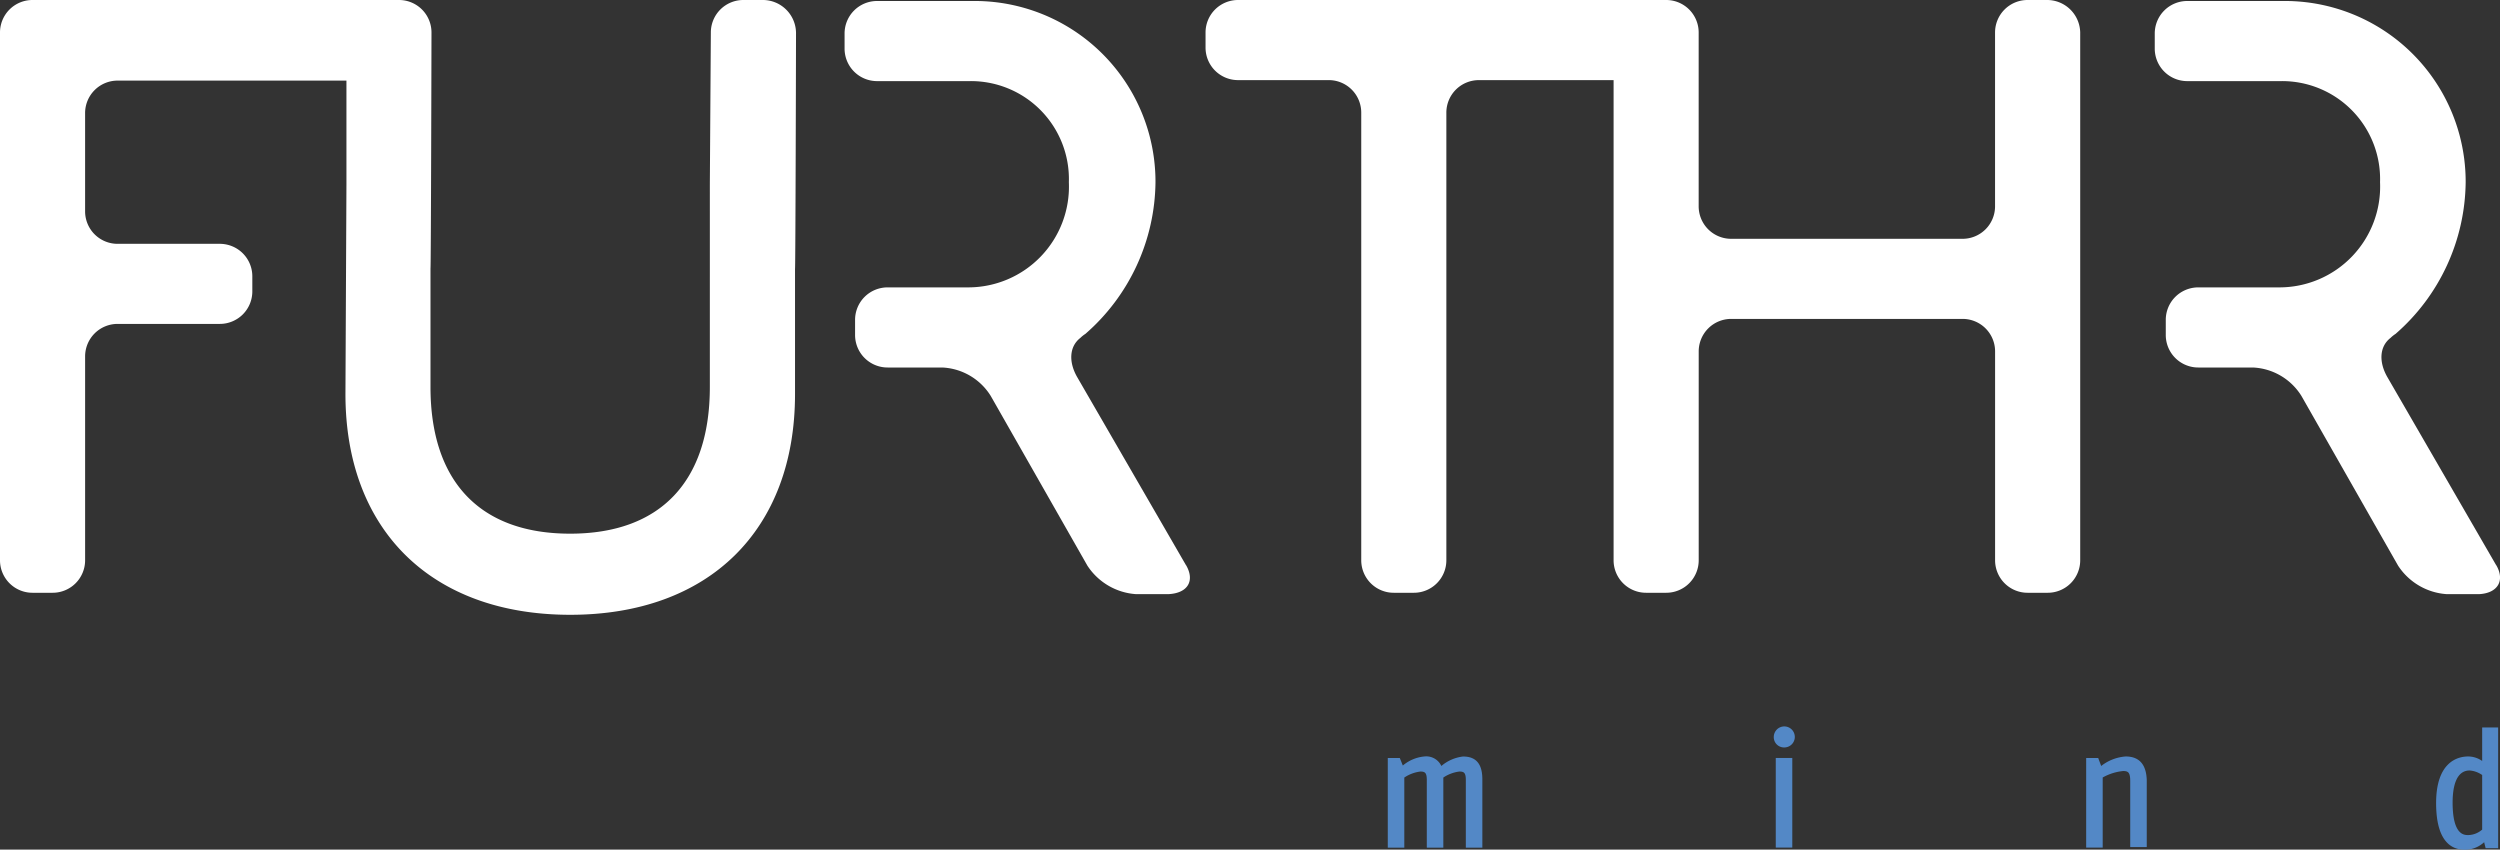
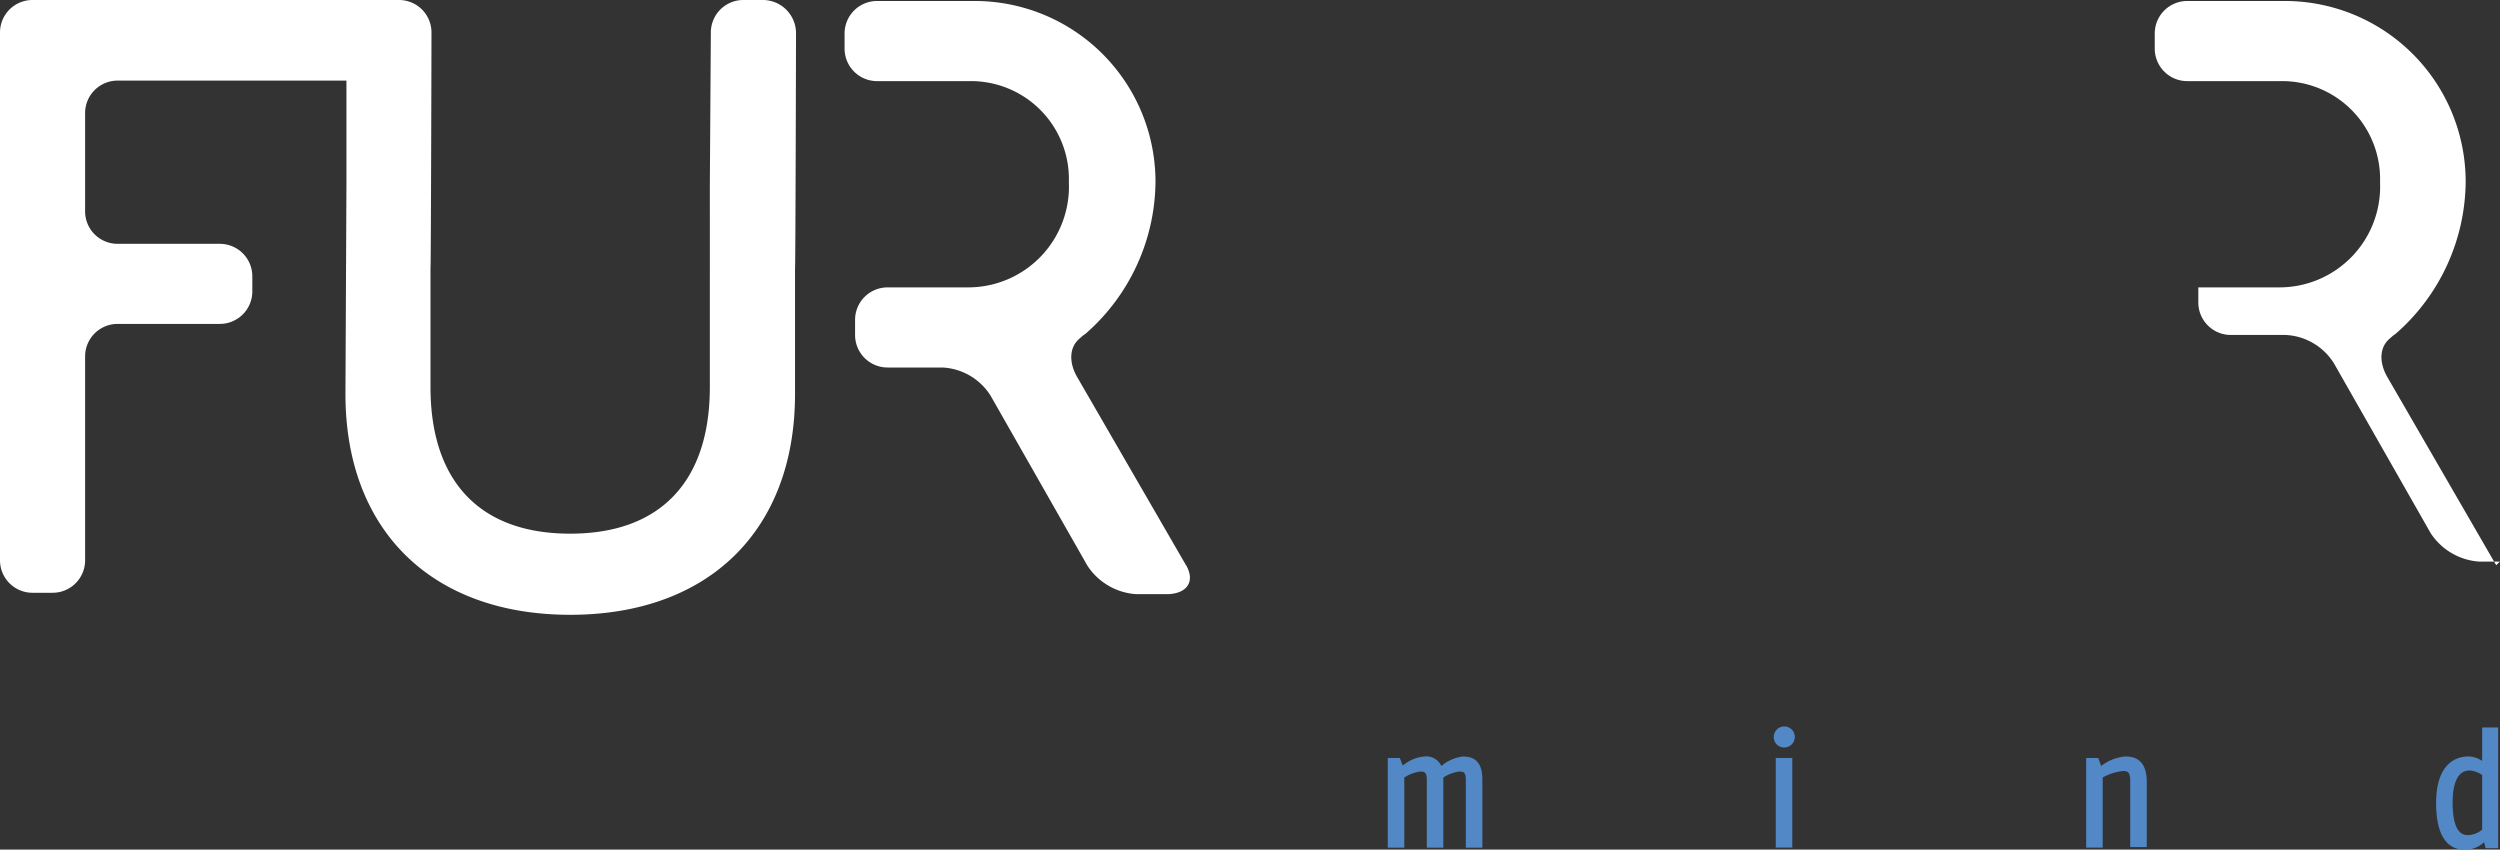
<svg xmlns="http://www.w3.org/2000/svg" id="Gruppe_8" data-name="Gruppe 8" width="193.035" height="65.6" viewBox="0 0 193.035 65.6">
  <rect x="0" y="0" width="193.035" height="65.6" fill="#333333" stroke="none" />
  <defs>
    <clipPath id="clip-path">
      <rect id="Rechteck_8" data-name="Rechteck 8" width="193.035" height="65.6" fill="none" />
    </clipPath>
  </defs>
  <g id="Gruppe_7" data-name="Gruppe 7" clip-path="url(#clip-path)">
    <path id="Pfad_1" data-name="Pfad 1" d="M283.037,151.1a3.159,3.159,0,0,0-1.7.734,1.287,1.287,0,0,0-1.314-.734,3.013,3.013,0,0,0-1.662.7l-.232-.58H277.2v6.92h1.276v-5.412a2.855,2.855,0,0,1,1.237-.464c.348,0,.5.077.5.657v5.219h1.276v-5.412a2.855,2.855,0,0,1,1.237-.464c.348,0,.5.077.5.657v5.219h1.276v-5.257c0-.734-.155-1.778-1.469-1.778" transform="translate(-170.044 -92.69)" fill="#5388c6" />
    <rect id="Rechteck_7" data-name="Rechteck 7" width="1.276" height="6.919" transform="translate(137.114 58.526)" fill="#5388c6" />
    <path id="Pfad_2" data-name="Pfad 2" d="M355.112,145.1a.817.817,0,0,0-.812.812.793.793,0,0,0,.812.812.812.812,0,1,0,0-1.624" transform="translate(-217.34 -89.01)" fill="#5388c6" />
    <path id="Pfad_3" data-name="Pfad 3" d="M419.754,151.1a3.465,3.465,0,0,0-1.894.734l-.232-.618H416.7v6.92h1.276v-5.412a4.006,4.006,0,0,1,1.585-.5c.387,0,.541.116.541.773v5.1h1.276v-5.18c-.039-1.2-.58-1.817-1.624-1.817" transform="translate(-255.619 -92.69)" fill="#5388c6" />
    <path id="Pfad_4" data-name="Pfad 4" d="M490.156,145.3v2.59a1.882,1.882,0,0,0-1.082-.348c-.734,0-2.474.348-2.474,3.6,0,2.977,1.2,3.6,2.2,3.6a2.167,2.167,0,0,0,1.508-.58l.116.464h.966V145.3Zm0,3.672v4.214a1.667,1.667,0,0,1-1.082.425c-.309,0-1.2,0-1.2-2.513,0-1.121.232-2.474,1.314-2.474a1.943,1.943,0,0,1,.966.348" transform="translate(-298.498 -89.132)" fill="#5388c6" />
-     <path id="Pfad_5" data-name="Pfad 5" d="M305.82,0h-1.546a2.508,2.508,0,0,0-2.513,2.513V15.926a2.508,2.508,0,0,1-2.513,2.513H281.389a2.508,2.508,0,0,1-2.513-2.513V2.513A2.508,2.508,0,0,0,276.364,0H243.313A2.508,2.508,0,0,0,240.8,2.513v1.16a2.508,2.508,0,0,0,2.513,2.513h7A2.508,2.508,0,0,1,252.822,8.7V43.257a2.508,2.508,0,0,0,2.513,2.513h1.546a2.508,2.508,0,0,0,2.513-2.513V8.7a2.508,2.508,0,0,1,2.513-2.513h10.4V43.257a2.508,2.508,0,0,0,2.513,2.513h1.546a2.508,2.508,0,0,0,2.513-2.513V27.137a2.508,2.508,0,0,1,2.513-2.513h17.859a2.508,2.508,0,0,1,2.513,2.513v16.12a2.508,2.508,0,0,0,2.513,2.513h1.546a2.508,2.508,0,0,0,2.513-2.513V2.513A2.559,2.559,0,0,0,305.82,0" transform="translate(-147.715)" fill="#fff" />
    <path id="Pfad_6" data-name="Pfad 6" d="M58.951,0H57.4a2.508,2.508,0,0,0-2.513,2.513l-.077,11.674V29.881c0,7.306-3.827,11.326-10.785,11.326s-10.785-4.02-10.785-11.326V20.72c.039-.193.077-18.207.077-18.207A2.508,2.508,0,0,0,30.809,0H2.513A2.508,2.508,0,0,0,0,2.513V43.257a2.508,2.508,0,0,0,2.513,2.513H4.059a2.508,2.508,0,0,0,2.513-2.513V27.523a2.508,2.508,0,0,1,2.513-2.513H16.97A2.508,2.508,0,0,0,19.483,22.5v-1.16a2.508,2.508,0,0,0-2.513-2.513H9.084a2.508,2.508,0,0,1-2.513-2.513V8.736A2.508,2.508,0,0,1,9.084,6.224H26.75v8l-.077,16.2c0,10.515,6.649,17.047,17.357,17.047s17.357-6.533,17.357-17.047V20.758c.039-.193.077-18.207.077-18.207A2.566,2.566,0,0,0,58.951,0" fill="#fff" />
-     <path id="Pfad_7" data-name="Pfad 7" d="M456.764,43.766l-8.388-14.5c-.7-1.2-.619-2.4.232-3.054a2.4,2.4,0,0,1,.387-.309,15.736,15.736,0,0,0,5.412-11.713A13.958,13.958,0,0,0,440.335.2h-7.422A2.508,2.508,0,0,0,430.4,2.713v1.16a2.508,2.508,0,0,0,2.513,2.513h7.229a7.564,7.564,0,0,1,7.654,7.809,7.781,7.781,0,0,1-7.77,8.118h-6.262a2.508,2.508,0,0,0-2.513,2.513v1.16a2.508,2.508,0,0,0,2.513,2.513h4.214a4.652,4.652,0,0,1,3.75,2.2l7.461,13.1a4.871,4.871,0,0,0,3.75,2.2h2.513c1.43-.077,2.01-1.044,1.314-2.242" transform="translate(-264.023 -0.123)" fill="#fff" />
+     <path id="Pfad_7" data-name="Pfad 7" d="M456.764,43.766l-8.388-14.5c-.7-1.2-.619-2.4.232-3.054a2.4,2.4,0,0,1,.387-.309,15.736,15.736,0,0,0,5.412-11.713A13.958,13.958,0,0,0,440.335.2h-7.422A2.508,2.508,0,0,0,430.4,2.713v1.16a2.508,2.508,0,0,0,2.513,2.513h7.229a7.564,7.564,0,0,1,7.654,7.809,7.781,7.781,0,0,1-7.77,8.118h-6.262v1.16a2.508,2.508,0,0,0,2.513,2.513h4.214a4.652,4.652,0,0,1,3.75,2.2l7.461,13.1a4.871,4.871,0,0,0,3.75,2.2h2.513c1.43-.077,2.01-1.044,1.314-2.242" transform="translate(-264.023 -0.123)" fill="#fff" />
    <path id="Pfad_8" data-name="Pfad 8" d="M195.064,43.766l-8.388-14.5c-.7-1.2-.618-2.4.232-3.054a2.4,2.4,0,0,1,.387-.309,15.736,15.736,0,0,0,5.412-11.713A13.958,13.958,0,0,0,178.635.2h-7.422A2.508,2.508,0,0,0,168.7,2.713v1.16a2.508,2.508,0,0,0,2.513,2.513h7.151a7.564,7.564,0,0,1,7.654,7.809,7.781,7.781,0,0,1-7.77,8.118h-6.224a2.508,2.508,0,0,0-2.513,2.513v1.16a2.508,2.508,0,0,0,2.513,2.513h4.214a4.652,4.652,0,0,1,3.75,2.2l7.461,13.1a4.871,4.871,0,0,0,3.75,2.2h2.513c1.508-.077,2.049-1.044,1.353-2.242" transform="translate(-103.487 -0.123)" fill="#fff" />
  </g>
</svg>